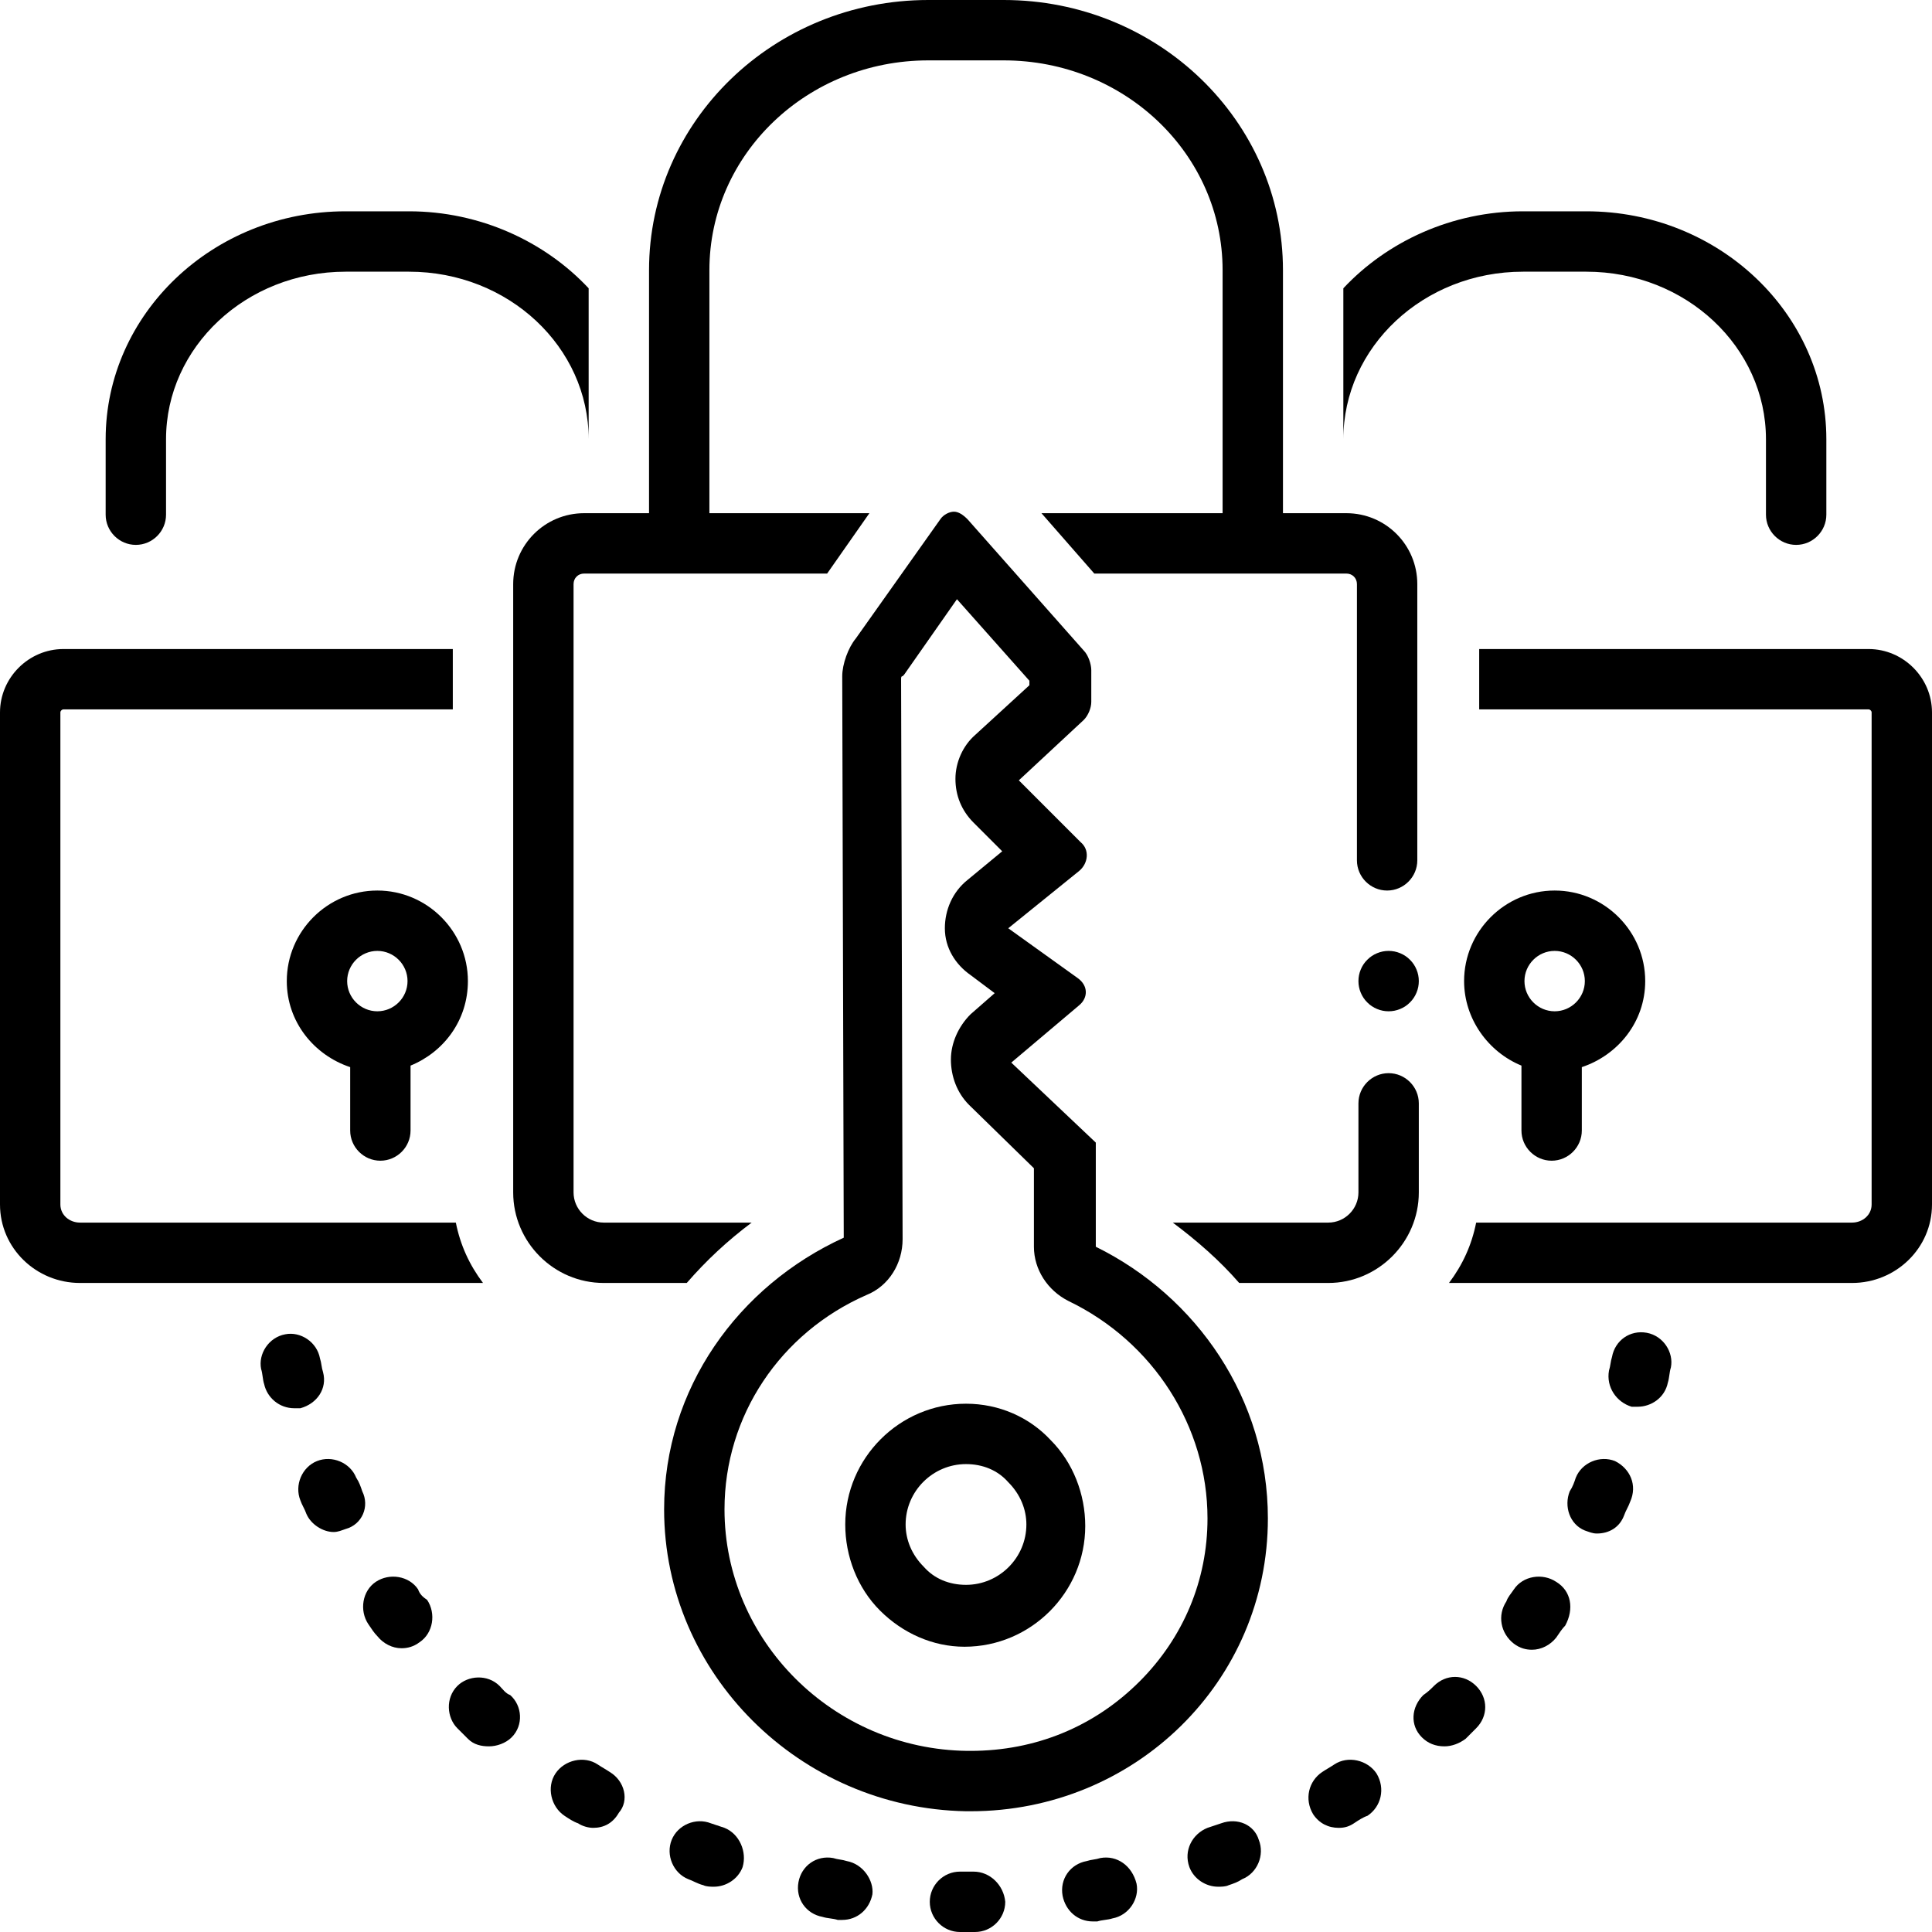
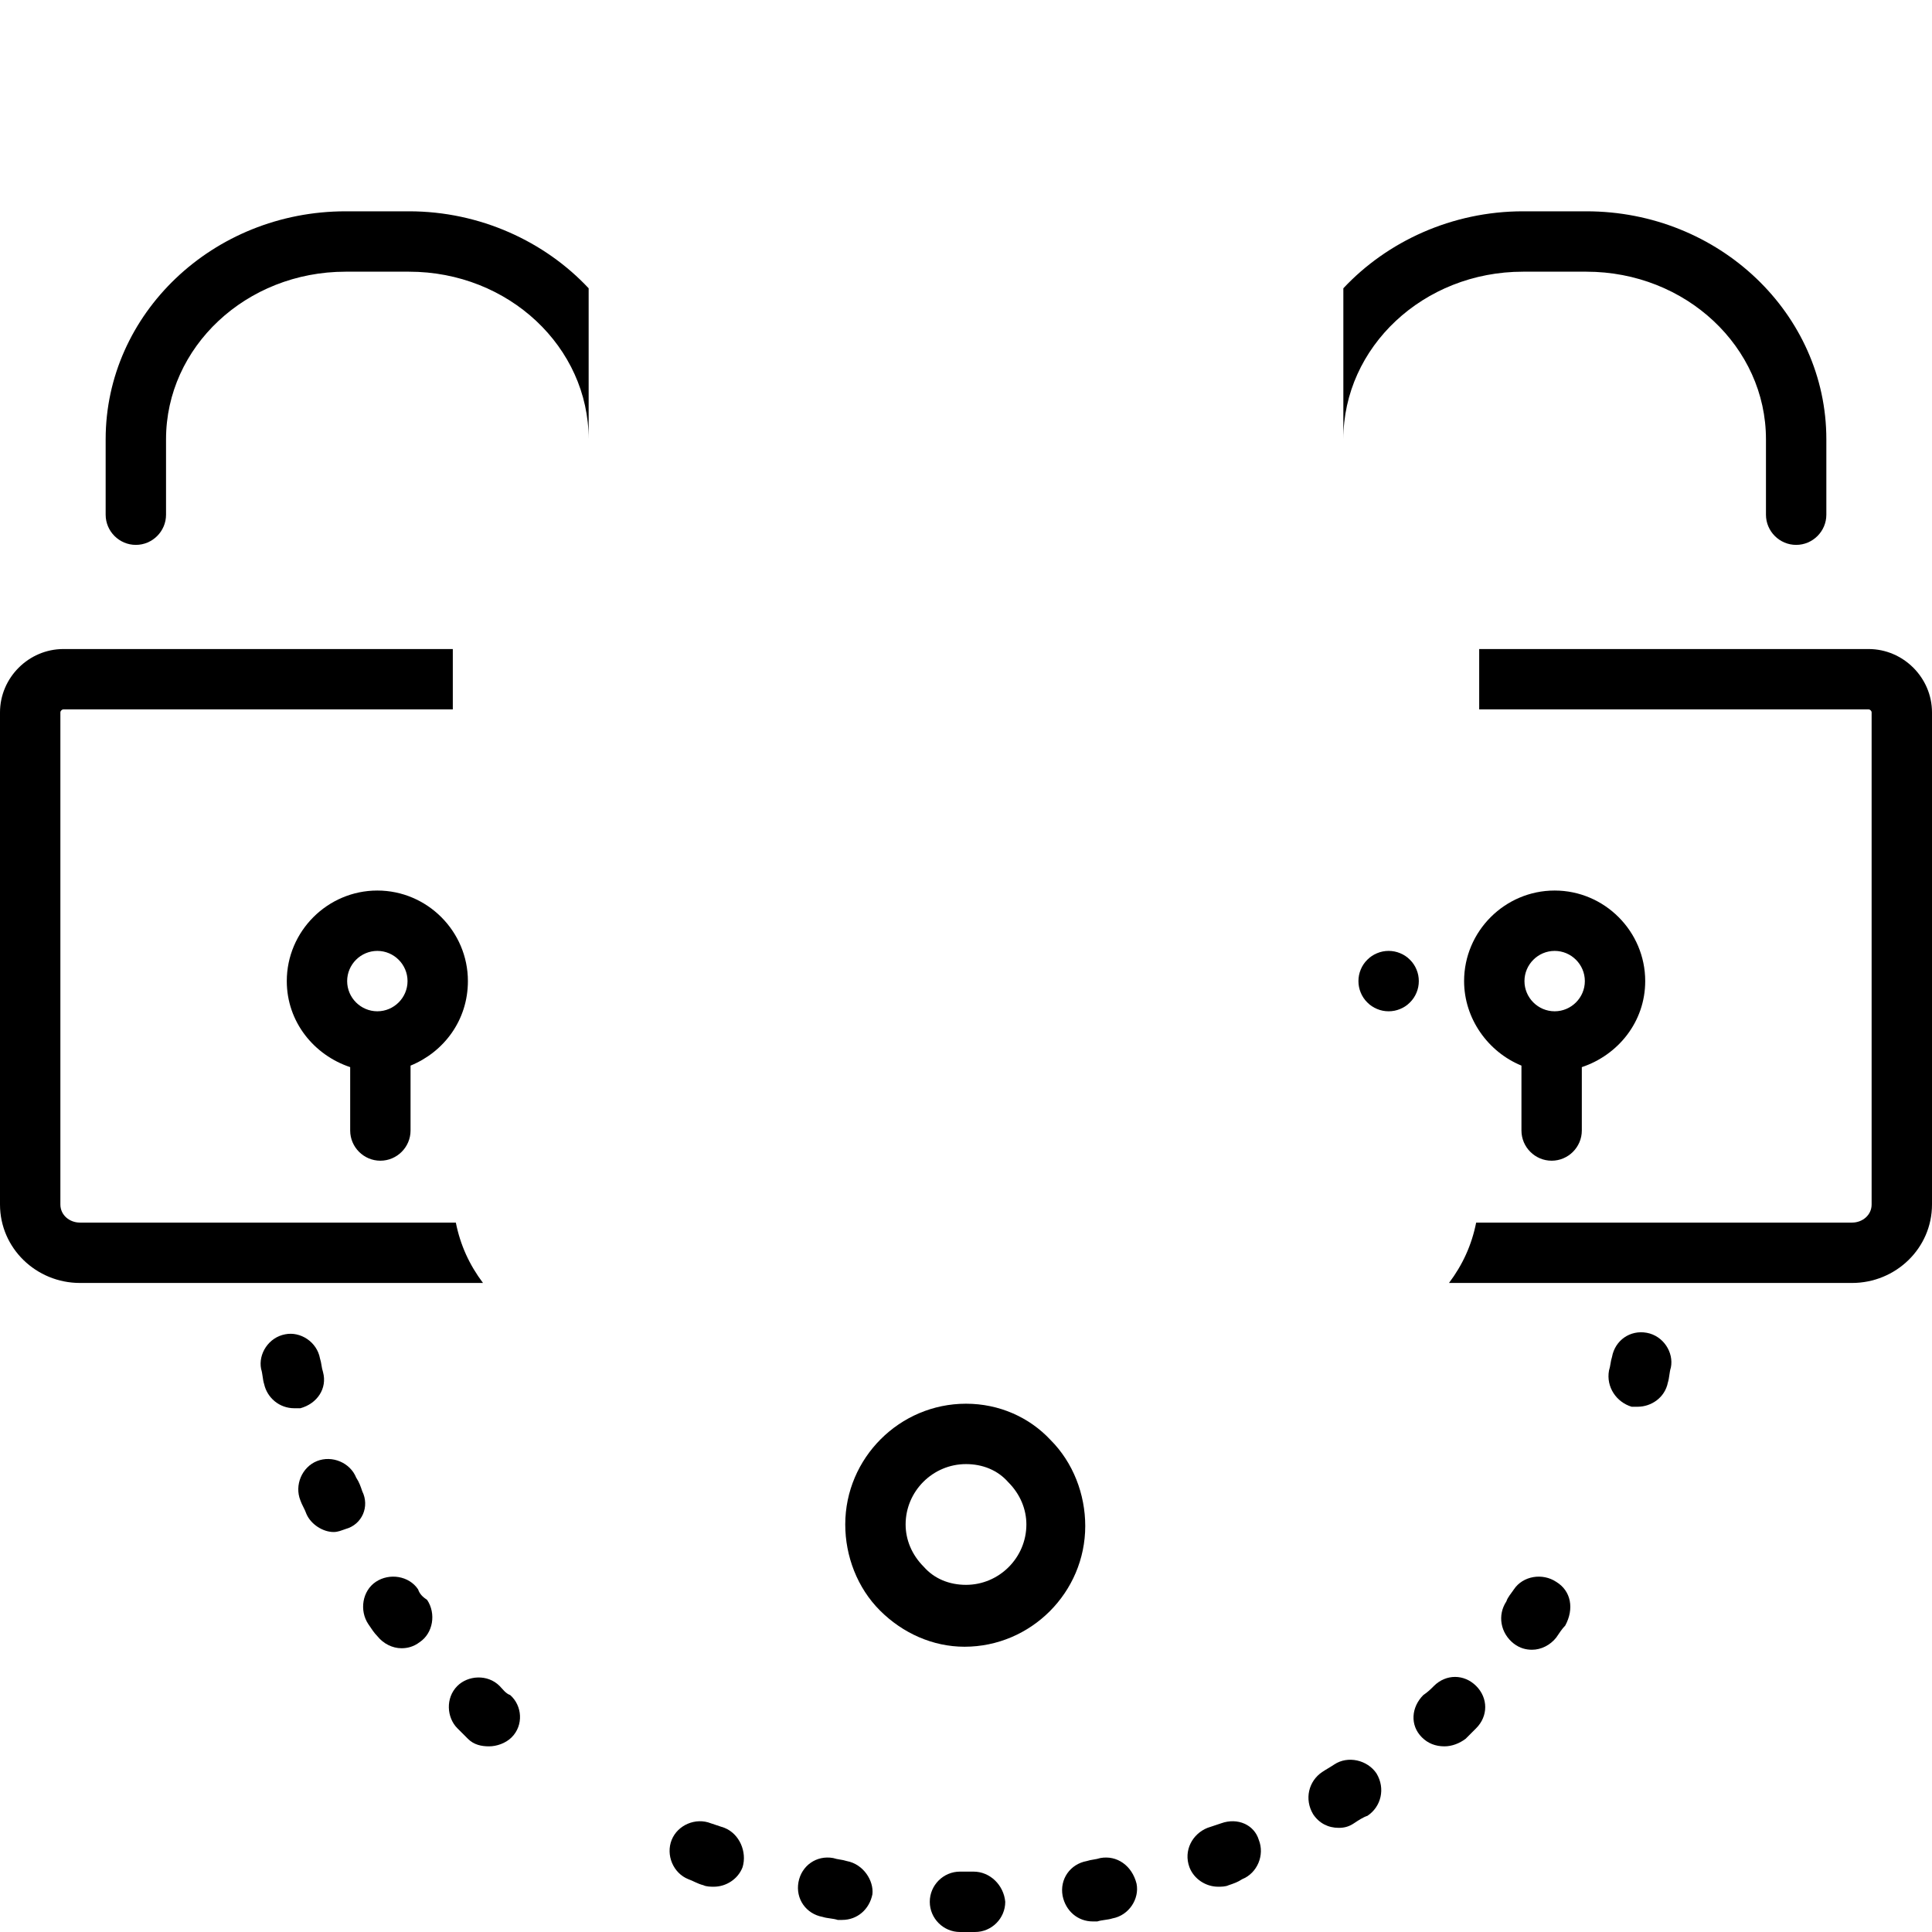
<svg xmlns="http://www.w3.org/2000/svg" width="200" zoomAndPan="magnify" viewBox="0 0 150 150" height="200" preserveAspectRatio="xMidYMid meet" version="1.0">
  <path fill="#000000" d="M 65.742 144.492 C 65.391 144.375 65.039 144.375 64.688 144.258 C 63.398 144.023 62.227 144.844 61.992 146.133 C 61.758 147.422 62.578 148.594 63.867 148.828 C 64.219 148.945 64.688 148.945 65.039 149.062 C 65.156 149.062 65.273 149.062 65.391 149.062 C 66.562 149.062 67.5 148.242 67.734 147.07 C 67.852 146.016 67.031 144.727 65.742 144.492 Z M 65.742 144.492 " fill-opacity="1" fill-rule="nonzero" />
  <path fill="#000000" d="M 56.25 141.914 C 55.898 141.797 55.547 141.68 55.195 141.562 C 54.023 141.094 52.617 141.68 52.148 142.852 C 51.68 144.023 52.266 145.43 53.438 145.898 C 53.789 146.016 54.141 146.25 54.609 146.367 C 54.844 146.484 55.195 146.484 55.43 146.484 C 56.367 146.484 57.305 145.898 57.656 144.961 C 58.008 143.789 57.422 142.383 56.25 141.914 Z M 56.25 141.914 " fill-opacity="1" fill-rule="nonzero" />
  <path fill="#000000" d="M 75.586 145.312 L 74.531 145.312 C 73.242 145.312 72.188 146.367 72.188 147.656 C 72.188 148.945 73.242 150 74.531 150 L 75.703 150 C 76.992 150 78.047 148.945 78.047 147.656 C 77.93 146.367 76.875 145.312 75.586 145.312 Z M 75.586 145.312 " fill-opacity="1" fill-rule="nonzero" />
  <path fill="#000000" d="M 25.078 106.523 C 24.961 106.172 24.961 105.82 24.844 105.469 C 24.609 104.18 23.32 103.359 22.148 103.594 C 20.859 103.828 20.039 105.117 20.273 106.289 C 20.391 106.641 20.391 107.109 20.508 107.461 C 20.742 108.516 21.68 109.336 22.852 109.336 C 22.969 109.336 23.203 109.336 23.32 109.336 C 24.609 108.984 25.43 107.812 25.078 106.523 Z M 25.078 106.523 " fill-opacity="1" fill-rule="nonzero" />
-   <path fill="#000000" d="M 47.344 137.578 C 46.992 137.344 46.758 137.227 46.406 136.992 C 45.352 136.289 43.828 136.641 43.125 137.695 C 42.422 138.75 42.773 140.273 43.828 140.977 C 44.18 141.211 44.531 141.445 44.883 141.562 C 45.234 141.797 45.703 141.914 46.055 141.914 C 46.875 141.914 47.578 141.562 48.047 140.742 C 48.867 139.805 48.516 138.281 47.344 137.578 Z M 47.344 137.578 " fill-opacity="1" fill-rule="nonzero" />
  <path fill="#000000" d="M 32.461 123.398 C 31.758 122.344 30.234 122.109 29.18 122.812 C 28.125 123.516 27.891 125.039 28.594 126.094 C 28.828 126.445 29.062 126.797 29.297 127.031 C 29.766 127.617 30.469 127.969 31.172 127.969 C 31.641 127.969 32.109 127.852 32.578 127.5 C 33.633 126.797 33.867 125.273 33.164 124.219 C 32.812 123.984 32.578 123.75 32.461 123.398 Z M 32.461 123.398 " fill-opacity="1" fill-rule="nonzero" />
  <path fill="#000000" d="M 28.125 115.781 C 28.008 115.43 27.891 115.078 27.656 114.727 C 27.188 113.555 25.781 112.969 24.609 113.438 C 23.438 113.906 22.852 115.312 23.32 116.484 C 23.438 116.836 23.672 117.188 23.789 117.539 C 24.141 118.359 25.078 118.945 25.898 118.945 C 26.25 118.945 26.484 118.828 26.836 118.711 C 28.125 118.359 28.711 116.953 28.125 115.781 Z M 28.125 115.781 " fill-opacity="1" fill-rule="nonzero" />
  <path fill="#000000" d="M 38.789 130.898 C 37.852 129.961 36.328 130.078 35.508 130.898 C 34.57 131.836 34.688 133.359 35.508 134.18 C 35.742 134.414 36.094 134.766 36.328 135 C 36.797 135.469 37.383 135.586 37.969 135.586 C 38.555 135.586 39.258 135.352 39.727 134.883 C 40.664 133.945 40.547 132.422 39.609 131.602 C 39.258 131.484 39.023 131.133 38.789 130.898 Z M 38.789 130.898 " fill-opacity="1" fill-rule="nonzero" />
  <path fill="#000000" d="M 85.43 144.258 C 85.078 144.375 84.727 144.375 84.375 144.492 C 83.086 144.727 82.266 145.898 82.5 147.188 C 82.734 148.359 83.672 149.18 84.844 149.18 C 84.961 149.18 85.078 149.18 85.195 149.18 C 85.547 149.062 86.016 149.062 86.367 148.945 C 87.656 148.711 88.477 147.422 88.242 146.25 C 87.891 144.844 86.719 144.023 85.43 144.258 Z M 85.43 144.258 " fill-opacity="1" fill-rule="nonzero" />
  <path fill="#000000" d="M 94.805 141.562 C 94.453 141.68 94.102 141.797 93.75 141.914 C 92.578 142.383 91.875 143.672 92.344 144.961 C 92.695 145.898 93.633 146.484 94.57 146.484 C 94.805 146.484 95.156 146.484 95.391 146.367 C 95.742 146.25 96.094 146.133 96.445 145.898 C 97.617 145.43 98.203 144.023 97.734 142.852 C 97.383 141.68 96.094 141.094 94.805 141.562 Z M 94.805 141.562 " fill-opacity="1" fill-rule="nonzero" />
  <path fill="#000000" d="M 111.328 130.898 C 111.094 131.133 110.859 131.367 110.508 131.602 C 109.57 132.539 109.453 133.945 110.391 134.883 C 110.859 135.352 111.445 135.586 112.148 135.586 C 112.734 135.586 113.32 135.352 113.789 135 C 114.023 134.766 114.375 134.414 114.609 134.18 C 115.547 133.242 115.547 131.836 114.609 130.898 C 113.672 129.961 112.266 129.961 111.328 130.898 Z M 111.328 130.898 " fill-opacity="1" fill-rule="nonzero" />
  <path fill="#000000" d="M 127.852 103.477 C 126.562 103.242 125.391 104.062 125.156 105.352 C 125.039 105.703 125.039 106.055 124.922 106.406 C 124.688 107.695 125.508 108.867 126.68 109.219 C 126.797 109.219 127.031 109.219 127.148 109.219 C 128.203 109.219 129.258 108.516 129.492 107.344 C 129.609 106.992 129.609 106.523 129.727 106.172 C 129.961 105 129.141 103.711 127.852 103.477 Z M 127.852 103.477 " fill-opacity="1" fill-rule="nonzero" />
  <path fill="#000000" d="M 103.594 136.992 C 103.242 137.227 103.008 137.344 102.656 137.578 C 101.602 138.281 101.25 139.688 101.953 140.859 C 102.422 141.562 103.125 141.914 103.945 141.914 C 104.414 141.914 104.766 141.797 105.117 141.562 C 105.469 141.328 105.82 141.094 106.172 140.977 C 107.227 140.273 107.578 138.867 106.875 137.695 C 106.172 136.641 104.648 136.289 103.594 136.992 Z M 103.594 136.992 " fill-opacity="1" fill-rule="nonzero" />
  <path fill="#000000" d="M 120.82 122.812 C 119.766 122.109 118.242 122.344 117.539 123.398 C 117.305 123.75 117.07 123.984 116.953 124.336 C 116.25 125.391 116.484 126.797 117.539 127.617 C 118.008 127.969 118.477 128.086 118.945 128.086 C 119.648 128.086 120.352 127.734 120.82 127.148 C 121.055 126.797 121.289 126.445 121.523 126.211 C 122.227 124.922 121.992 123.516 120.82 122.812 Z M 120.82 122.812 " fill-opacity="1" fill-rule="nonzero" />
-   <path fill="#000000" d="M 125.391 113.438 C 124.219 112.969 122.812 113.555 122.344 114.727 C 122.227 115.078 122.109 115.43 121.875 115.781 C 121.406 116.953 121.875 118.359 123.047 118.828 C 123.398 118.945 123.633 119.062 123.984 119.062 C 124.922 119.062 125.742 118.594 126.094 117.656 C 126.211 117.305 126.445 116.953 126.562 116.602 C 127.148 115.312 126.562 114.023 125.391 113.438 Z M 125.391 113.438 " fill-opacity="1" fill-rule="nonzero" />
  <path fill="#000000" d="M 29.531 90.117 C 30.82 90.117 31.875 89.062 31.875 87.773 L 31.875 82.734 C 34.453 81.68 36.328 79.219 36.328 76.172 C 36.328 72.305 33.164 69.141 29.297 69.141 C 25.43 69.141 22.266 72.305 22.266 76.172 C 22.266 79.336 24.375 81.914 27.188 82.852 L 27.188 87.773 C 27.188 89.062 28.242 90.117 29.531 90.117 Z M 29.297 73.828 C 30.586 73.828 31.641 74.883 31.641 76.172 C 31.641 77.461 30.586 78.516 29.297 78.516 C 28.008 78.516 26.953 77.461 26.953 76.172 C 26.953 74.883 28.008 73.828 29.297 73.828 Z M 29.297 73.828 " fill-opacity="1" fill-rule="nonzero" />
  <path fill="#000000" d="M 120.469 90.117 C 121.758 90.117 122.812 89.062 122.812 87.773 L 122.812 82.852 C 125.625 81.914 127.734 79.336 127.734 76.172 C 127.734 72.305 124.57 69.141 120.703 69.141 C 116.836 69.141 113.672 72.305 113.672 76.172 C 113.672 79.102 115.547 81.68 118.125 82.734 L 118.125 87.773 C 118.125 89.062 119.18 90.117 120.469 90.117 Z M 120.703 73.828 C 121.992 73.828 123.047 74.883 123.047 76.172 C 123.047 77.461 121.992 78.516 120.703 78.516 C 119.414 78.516 118.359 77.461 118.359 76.172 C 118.359 74.883 119.414 73.828 120.703 73.828 Z M 120.703 73.828 " fill-opacity="1" fill-rule="nonzero" />
  <path fill="#000000" d="M 118.242 21.094 L 123.164 21.094 C 130.898 21.094 137.109 26.953 137.109 34.102 L 137.109 39.961 C 137.109 41.25 138.164 42.305 139.453 42.305 C 140.742 42.305 141.797 41.25 141.797 39.961 L 141.797 34.102 C 141.797 24.375 133.477 16.406 123.164 16.406 L 118.242 16.406 C 112.734 16.406 107.695 18.75 104.297 22.383 L 104.297 34.102 C 104.297 26.953 110.508 21.094 118.242 21.094 Z M 118.242 21.094 " fill-opacity="1" fill-rule="nonzero" />
  <path fill="#000000" d="M 145.078 50.391 L 114.844 50.391 L 114.844 55.078 L 145.078 55.078 C 145.195 55.078 145.312 55.195 145.312 55.312 L 145.312 93.516 C 145.312 94.336 144.609 94.922 143.789 94.922 L 114.609 94.922 C 114.258 96.68 113.555 98.203 112.5 99.609 L 143.789 99.609 C 147.188 99.609 150 96.914 150 93.516 L 150 55.312 C 150 52.617 147.773 50.391 145.078 50.391 Z M 145.078 50.391 " fill-opacity="1" fill-rule="nonzero" />
  <path fill="#000000" d="M 110.156 76.172 C 110.156 76.484 110.098 76.781 109.977 77.07 C 109.859 77.355 109.691 77.609 109.469 77.828 C 109.25 78.051 108.996 78.219 108.711 78.336 C 108.422 78.457 108.125 78.516 107.812 78.516 C 107.5 78.516 107.203 78.457 106.914 78.336 C 106.629 78.219 106.375 78.051 106.156 77.828 C 105.934 77.609 105.766 77.355 105.648 77.07 C 105.527 76.781 105.469 76.484 105.469 76.172 C 105.469 75.859 105.527 75.562 105.648 75.273 C 105.766 74.988 105.934 74.734 106.156 74.516 C 106.375 74.293 106.629 74.125 106.914 74.008 C 107.203 73.887 107.5 73.828 107.812 73.828 C 108.125 73.828 108.422 73.887 108.711 74.008 C 108.996 74.125 109.25 74.293 109.469 74.516 C 109.691 74.734 109.859 74.988 109.977 75.273 C 110.098 75.562 110.156 75.859 110.156 76.172 Z M 110.156 76.172 " fill-opacity="1" fill-rule="nonzero" />
-   <path fill="#000000" d="M 53.32 99.609 C 54.844 97.852 56.484 96.328 58.359 94.922 L 46.875 94.922 C 45.586 94.922 44.531 93.867 44.531 92.578 L 44.531 45.352 C 44.531 44.883 44.883 44.531 45.352 44.531 L 64.219 44.531 L 67.5 39.844 L 55.078 39.844 L 55.078 20.977 C 55.078 11.953 62.695 4.688 72.07 4.688 L 77.93 4.688 C 87.305 4.688 94.922 11.953 94.922 20.977 L 94.922 39.844 L 80.859 39.844 L 84.961 44.531 L 104.531 44.531 C 105 44.531 105.352 44.883 105.352 45.352 L 105.352 66.797 C 105.352 68.086 106.406 69.141 107.695 69.141 C 108.984 69.141 110.039 68.086 110.039 66.797 L 110.039 45.352 C 110.039 42.305 107.578 39.844 104.531 39.844 L 99.609 39.844 L 99.609 20.977 C 99.609 9.375 89.883 0 77.93 0 L 72.07 0 C 60.117 0 50.391 9.375 50.391 20.977 L 50.391 39.844 L 45.352 39.844 C 42.305 39.844 39.844 42.305 39.844 45.352 L 39.844 92.578 C 39.844 96.445 43.008 99.609 46.875 99.609 Z M 53.32 99.609 " fill-opacity="1" fill-rule="nonzero" />
-   <path fill="#000000" d="M 110.156 85.664 C 110.156 84.375 109.102 83.32 107.812 83.32 C 106.523 83.32 105.469 84.375 105.469 85.664 L 105.469 92.578 C 105.469 93.867 104.414 94.922 103.125 94.922 L 91.055 94.922 C 92.93 96.328 94.688 97.852 96.211 99.609 L 103.125 99.609 C 106.992 99.609 110.156 96.445 110.156 92.578 Z M 110.156 85.664 " fill-opacity="1" fill-rule="nonzero" />
-   <path fill="#000000" d="M 85.078 96.797 L 85.078 88.711 L 78.516 82.5 L 83.789 78.047 C 84.492 77.461 84.492 76.523 83.672 75.938 L 78.281 72.07 L 83.789 67.617 C 84.492 67.031 84.609 65.977 83.906 65.391 L 79.102 60.586 L 84.141 55.898 C 84.492 55.547 84.727 54.961 84.727 54.492 L 84.727 52.031 C 84.727 51.562 84.492 50.859 84.141 50.508 L 75.117 40.312 C 74.766 39.961 74.414 39.727 74.062 39.727 C 73.711 39.727 73.242 39.961 73.008 40.312 L 66.445 49.57 C 65.859 50.273 65.391 51.562 65.391 52.5 L 65.508 96.094 C 57.305 99.844 51.562 107.812 51.562 117.188 C 51.562 129.961 62.109 140.391 75 140.625 C 75.117 140.625 75.234 140.625 75.352 140.625 C 88.125 140.625 98.438 130.547 98.438 117.891 C 98.438 108.633 92.93 100.664 85.078 96.797 Z M 88.477 130.547 C 84.961 134.062 80.391 135.938 75.352 135.938 L 75.117 135.938 C 64.688 135.82 56.25 127.383 56.25 117.188 C 56.25 109.922 60.586 103.477 67.266 100.547 C 69.023 99.844 70.078 98.086 70.078 96.211 L 69.961 52.734 C 69.961 52.617 69.961 52.5 70.078 52.5 C 70.078 52.5 70.195 52.383 70.195 52.383 L 74.297 46.523 L 79.922 52.852 L 79.922 53.203 L 75.703 57.07 C 74.766 57.891 74.18 59.18 74.18 60.469 C 74.18 61.758 74.648 62.93 75.586 63.867 L 77.812 66.094 L 75.117 68.32 C 73.945 69.258 73.359 70.664 73.359 72.07 C 73.359 73.594 74.18 74.883 75.352 75.703 L 77.227 77.109 L 75.352 78.75 C 74.414 79.688 73.828 80.977 73.828 82.266 C 73.828 83.555 74.297 84.844 75.234 85.781 L 80.273 90.703 L 80.273 96.797 C 80.273 98.555 81.328 100.195 82.969 101.016 C 89.531 104.18 93.75 110.742 93.75 117.891 C 93.75 122.695 91.875 127.148 88.477 130.547 Z M 88.477 130.547 " fill-opacity="1" fill-rule="nonzero" />
  <path fill="#000000" d="M 75 108.984 C 69.844 108.984 65.625 113.203 65.625 118.359 C 65.625 120.82 66.562 123.281 68.32 125.039 C 70.078 126.797 72.422 127.852 74.883 127.852 C 80.039 127.852 84.258 123.633 84.258 118.477 C 84.258 116.016 83.32 113.555 81.562 111.797 C 79.922 110.039 77.578 108.984 75 108.984 Z M 75 123.047 C 73.711 123.047 72.539 122.578 71.719 121.641 C 70.781 120.703 70.312 119.531 70.312 118.359 C 70.312 115.781 72.422 113.672 75 113.672 C 76.289 113.672 77.461 114.141 78.281 115.078 C 79.219 116.016 79.688 117.188 79.688 118.359 C 79.688 120.938 77.578 123.047 75 123.047 Z M 75 123.047 " fill-opacity="1" fill-rule="nonzero" />
  <path fill="#000000" d="M 10.547 42.305 C 11.836 42.305 12.891 41.25 12.891 39.961 L 12.891 34.102 C 12.891 26.953 19.102 21.094 26.836 21.094 L 31.758 21.094 C 39.492 21.094 45.703 26.953 45.703 34.102 L 45.703 22.383 C 42.305 18.75 37.266 16.406 31.758 16.406 L 26.836 16.406 C 16.523 16.406 8.203 24.375 8.203 34.102 L 8.203 39.961 C 8.203 41.25 9.258 42.305 10.547 42.305 Z M 10.547 42.305 " fill-opacity="1" fill-rule="nonzero" />
  <path fill="#000000" d="M 35.391 94.922 L 6.211 94.922 C 5.391 94.922 4.688 94.336 4.688 93.516 L 4.688 55.312 C 4.688 55.195 4.805 55.078 4.922 55.078 L 35.156 55.078 L 35.156 50.391 L 4.922 50.391 C 2.227 50.391 0 52.617 0 55.312 L 0 93.516 C 0 96.914 2.812 99.609 6.211 99.609 L 37.5 99.609 C 36.445 98.203 35.742 96.68 35.391 94.922 Z M 35.391 94.922 " fill-opacity="1" fill-rule="nonzero" />
</svg>